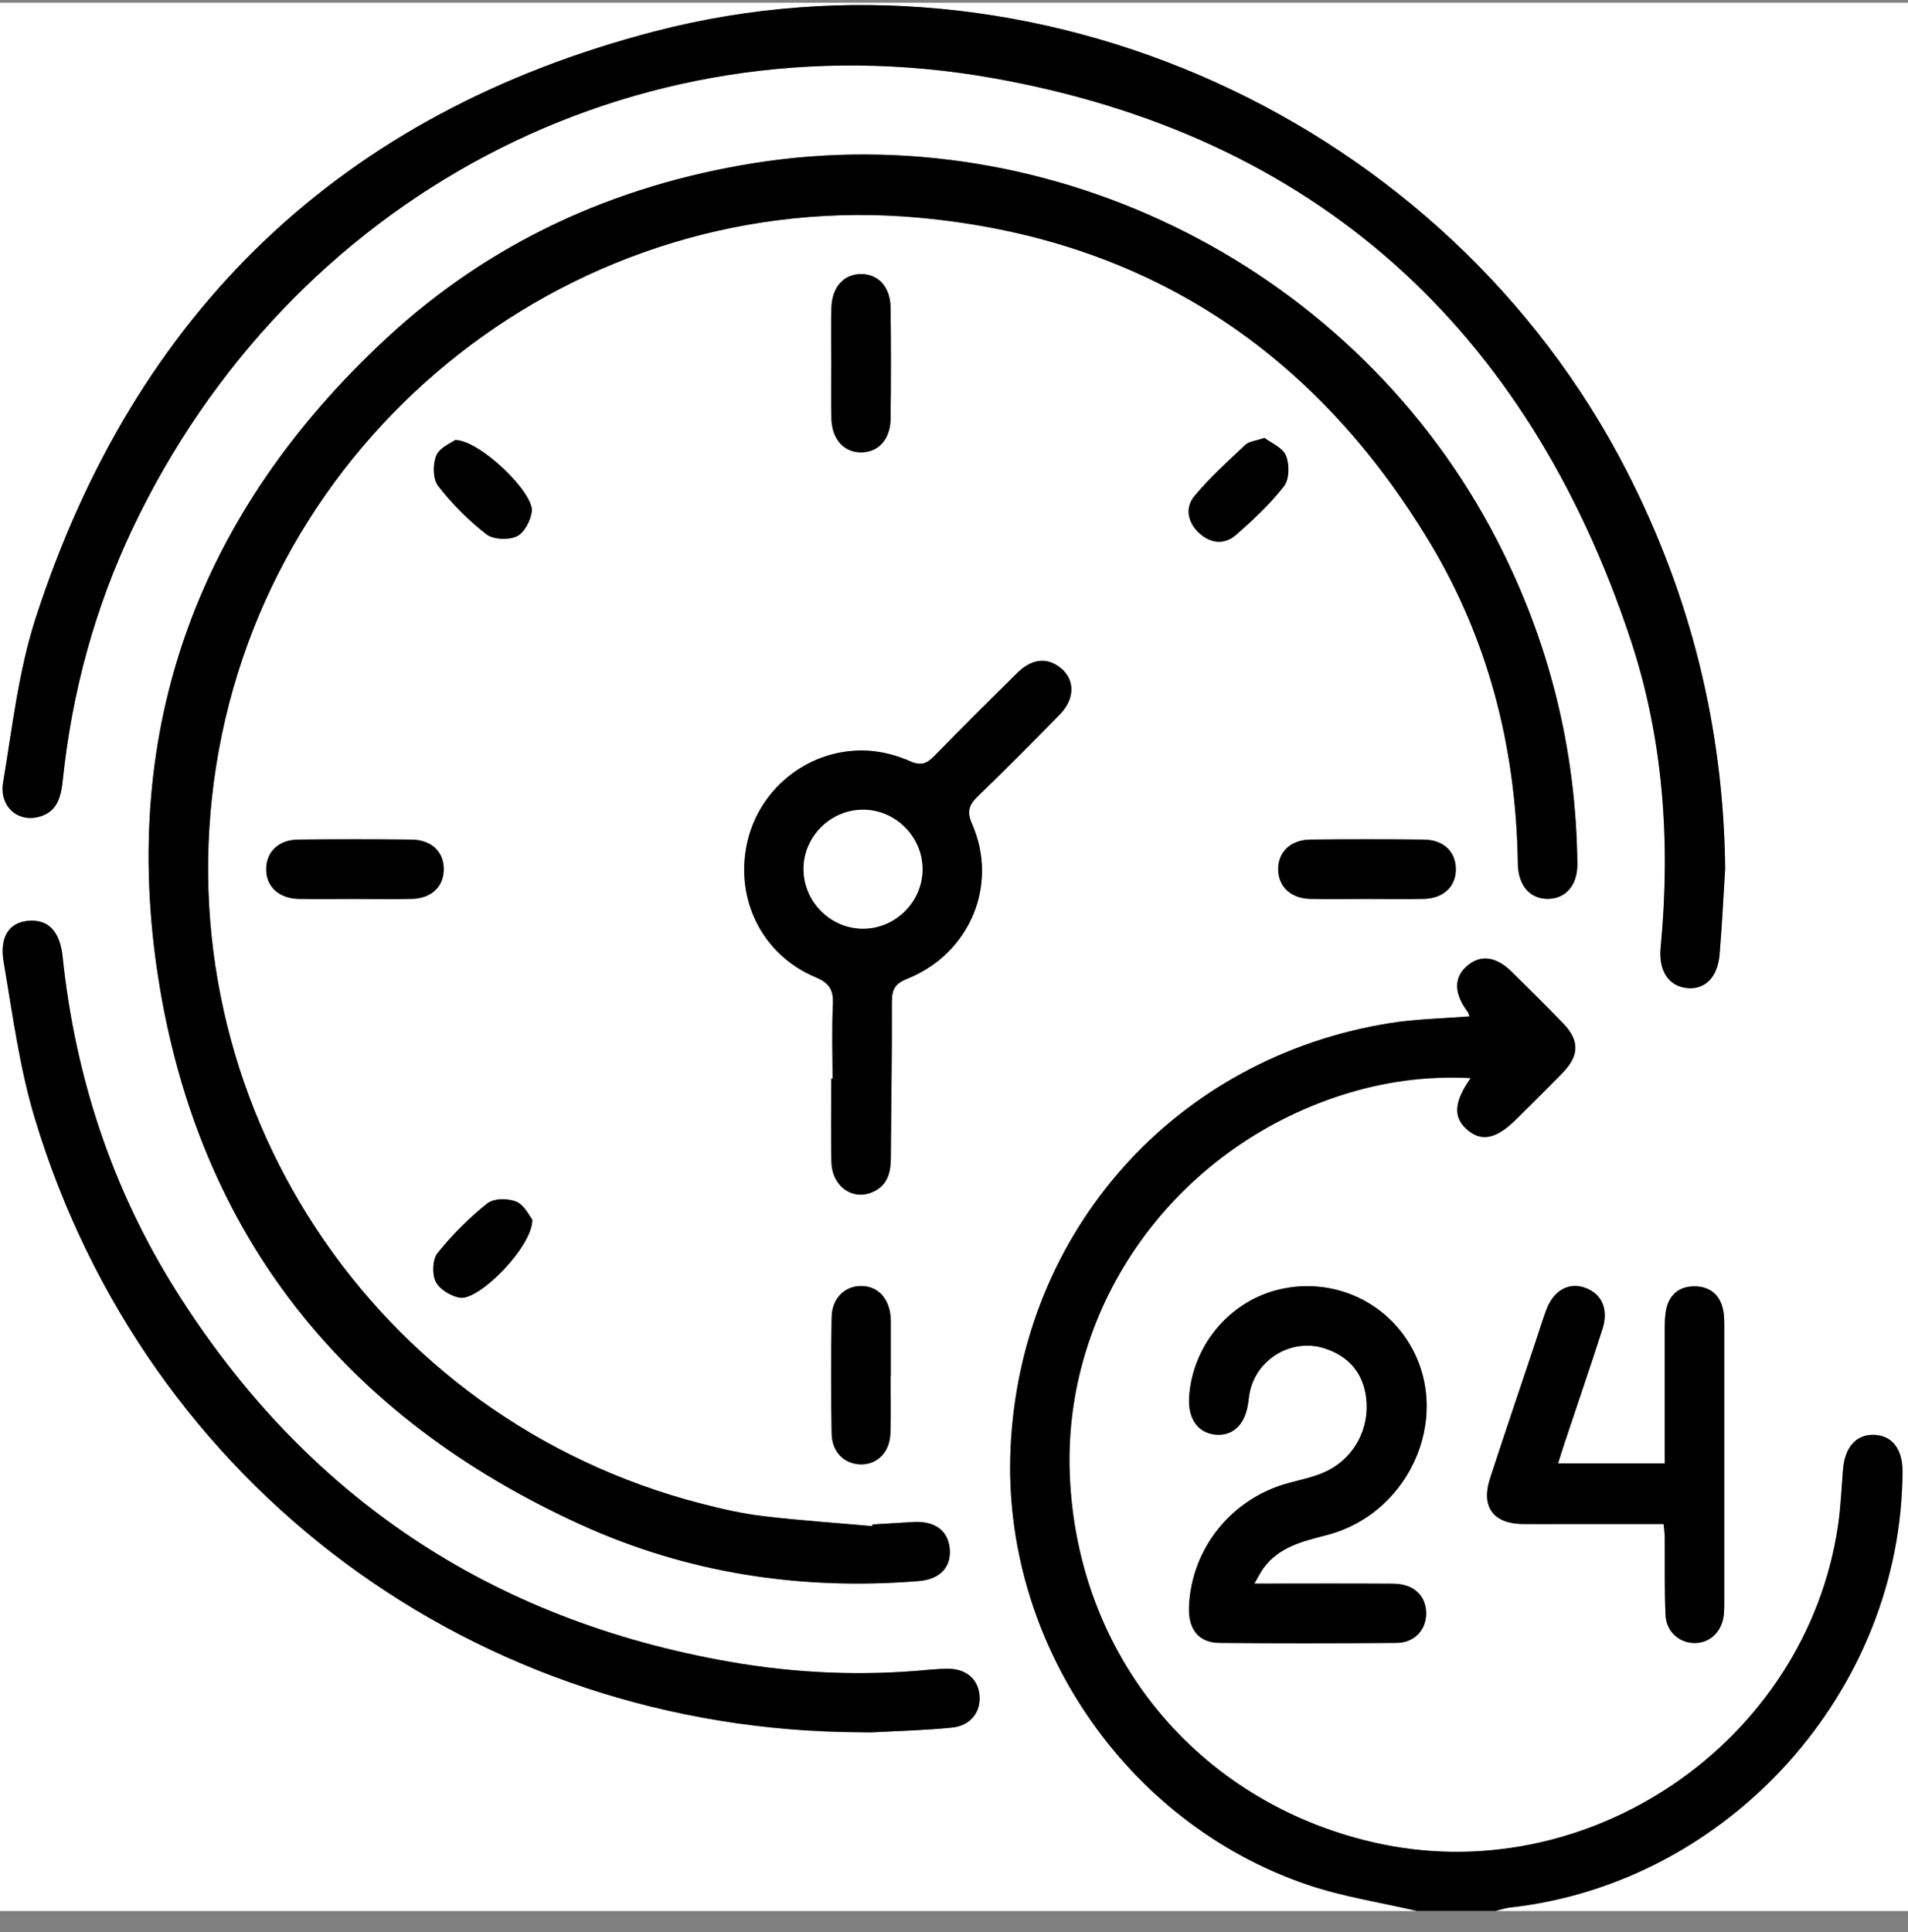
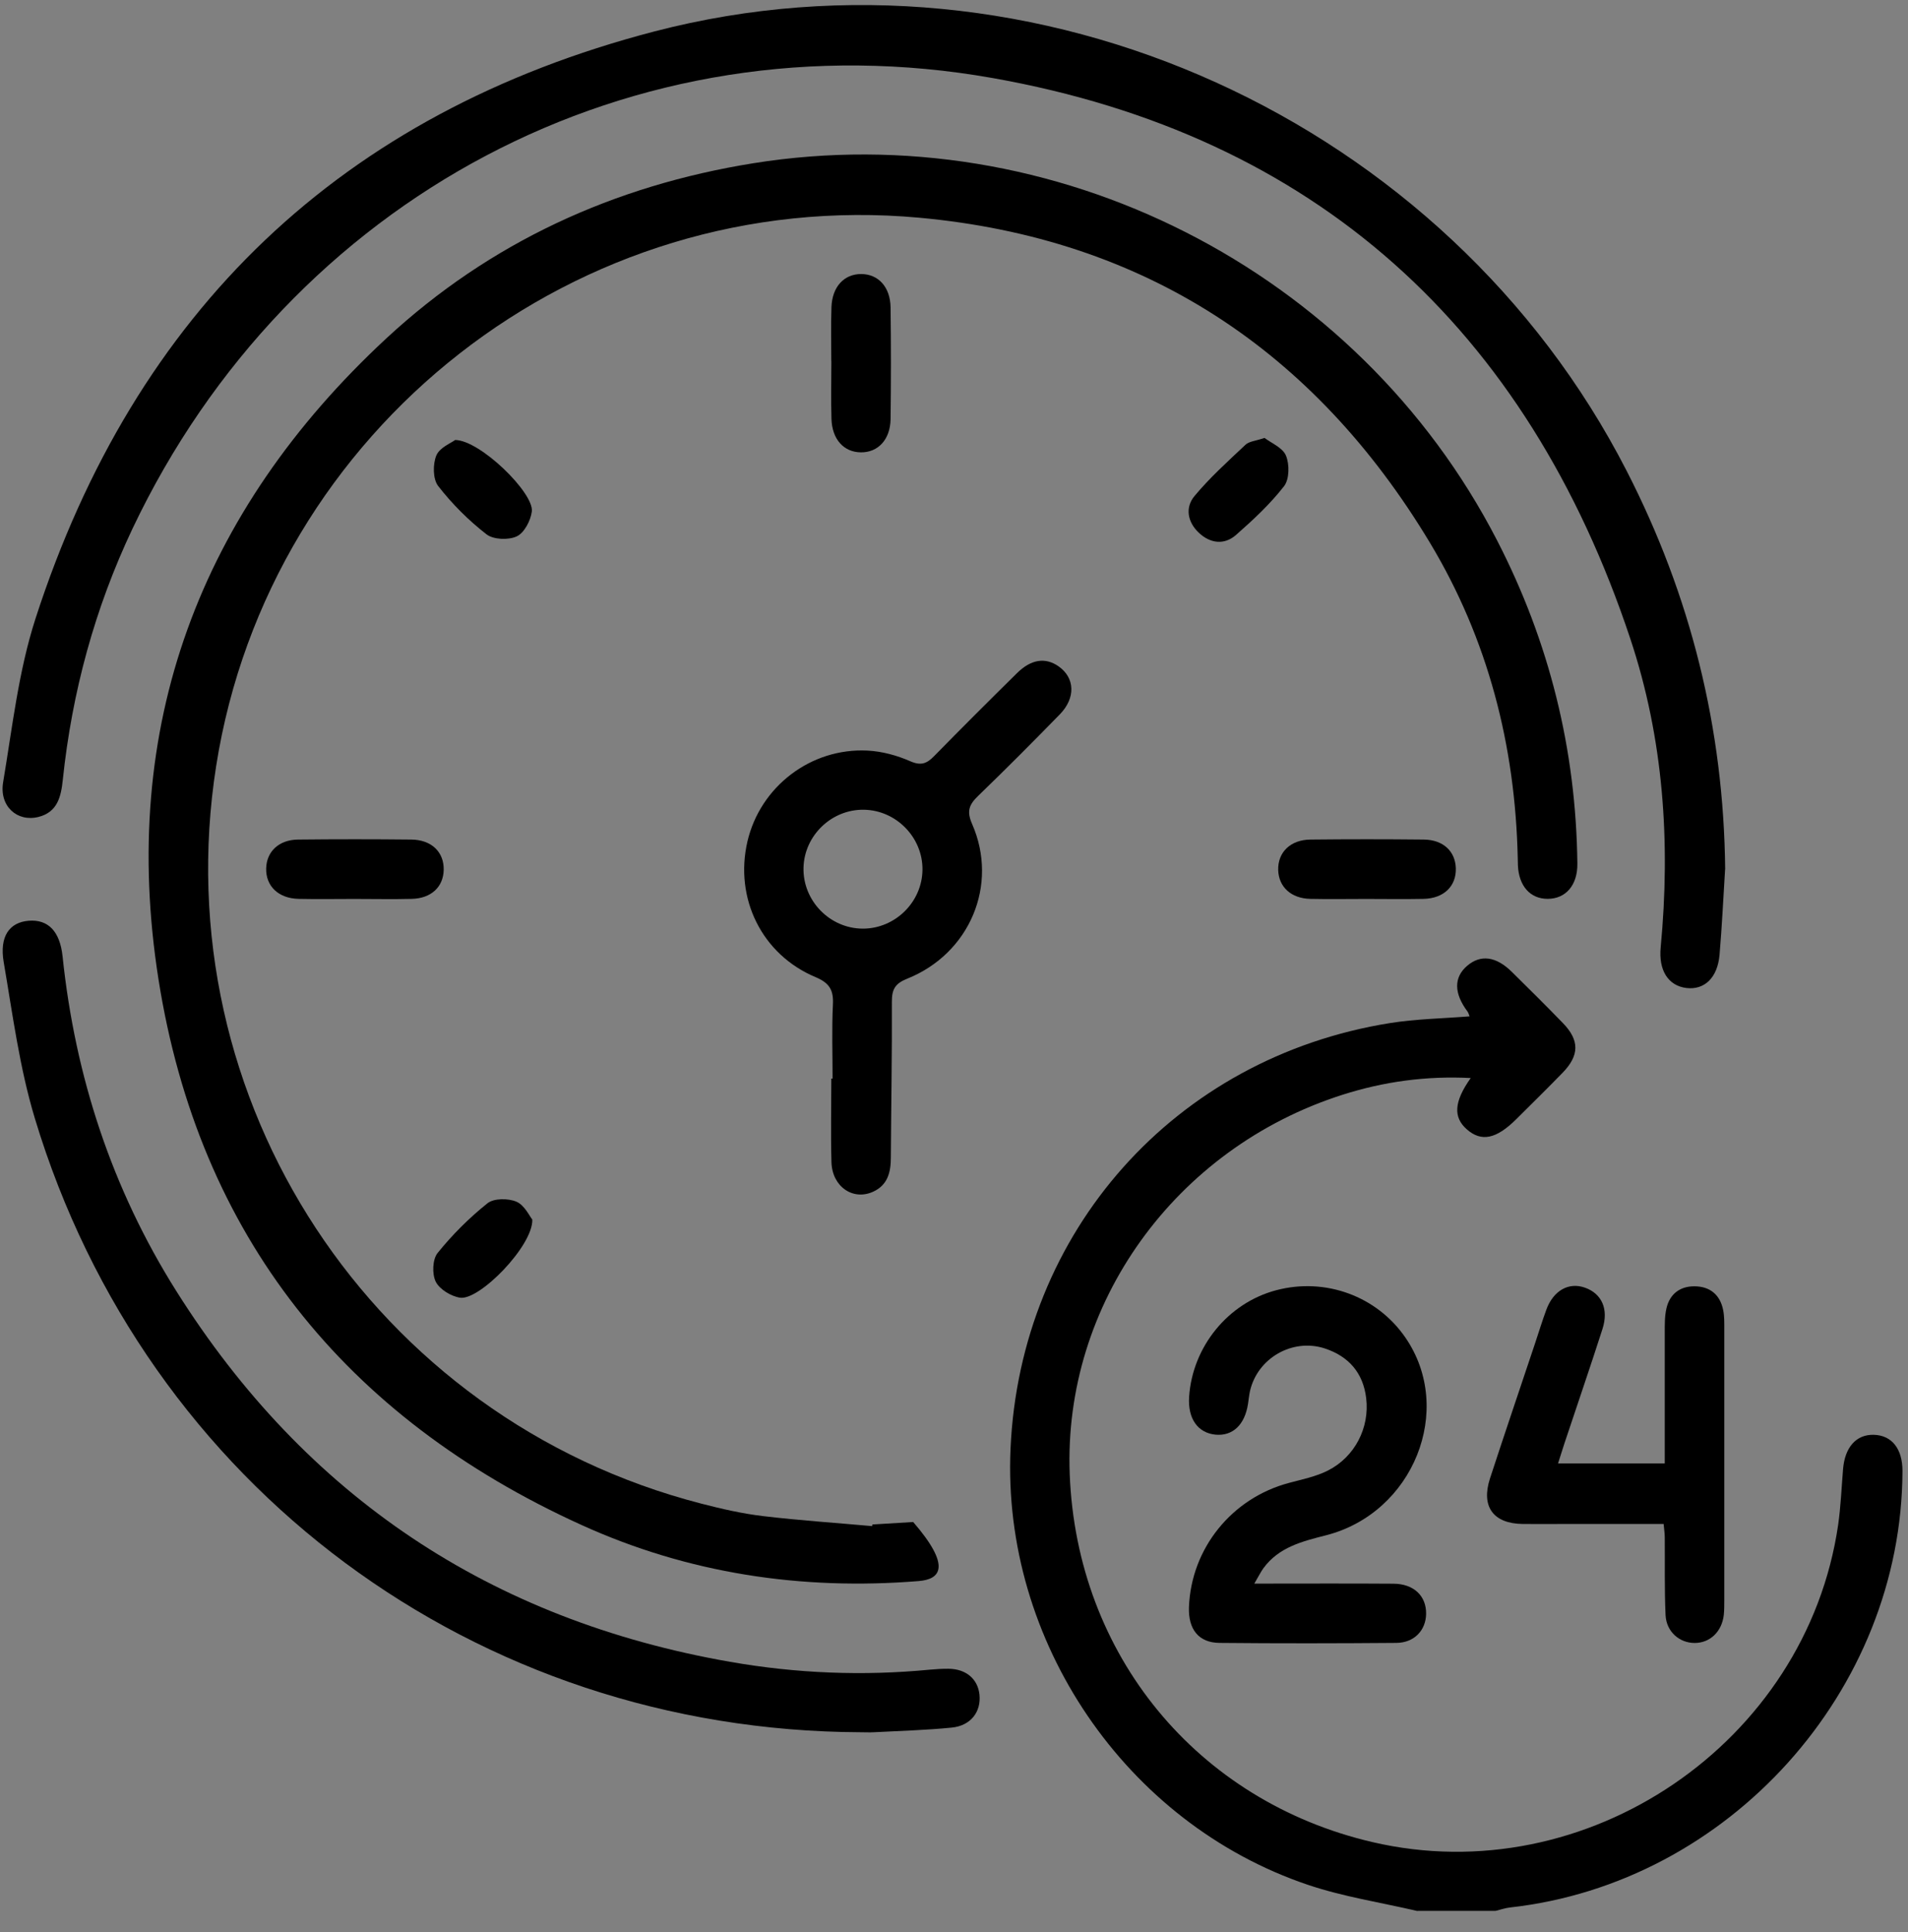
<svg xmlns="http://www.w3.org/2000/svg" width="80" height="81" viewBox="0 0 80 81" fill="none">
  <rect x="0" y="0" width="80" height="81" fill="#808080" stroke="none" />
  <g clip-path="url(#clip0_831_8130)">
-     <path d="M59.431 80.113H0V0.113H80V80.113H62.71C62.908 80.066 63.106 79.992 63.308 79.972C72.489 78.958 79.748 70.889 79.772 61.668C79.772 60.741 79.325 60.176 78.569 60.156C77.83 60.136 77.35 60.677 77.279 61.604C77.219 62.38 77.188 63.163 77.074 63.932C75.74 73.072 66.533 79.334 57.533 77.228C50.187 75.508 45.148 69.384 44.856 61.809C44.58 54.677 49.266 48.144 56.291 45.903C58.017 45.352 59.788 45.103 61.669 45.201C60.96 46.195 60.93 46.843 61.504 47.351C62.112 47.888 62.74 47.761 63.587 46.917C64.232 46.276 64.88 45.638 65.515 44.986C66.227 44.254 66.234 43.615 65.532 42.893C64.826 42.167 64.108 41.452 63.382 40.74C62.724 40.095 62.082 40.014 61.524 40.491C60.953 40.975 60.96 41.647 61.534 42.413C61.575 42.47 61.591 42.544 61.622 42.614C60.493 42.705 59.374 42.722 58.283 42.896C49.266 44.337 42.773 51.641 42.373 60.744C42.021 68.803 47.19 76.435 54.833 79.018C56.321 79.522 57.9 79.761 59.435 80.12L59.431 80.113ZM36.575 63.908C36.575 63.932 36.569 63.955 36.565 63.976C35.04 63.841 33.512 63.74 31.99 63.556C31.116 63.452 30.25 63.253 29.397 63.032C15.644 59.484 6.86 46.121 9.06 32.113C11.287 17.964 24.223 7.816 38.544 9.126C47.973 9.989 55.098 14.672 59.959 22.758C62.391 26.802 63.533 31.25 63.637 35.966C63.637 36.071 63.637 36.175 63.644 36.279C63.681 37.145 64.158 37.679 64.89 37.679C65.646 37.679 66.147 37.112 66.136 36.205C66.083 31.425 64.961 26.91 62.77 22.654C56.919 11.296 44.194 4.82 31.587 6.842C25.745 7.779 20.542 10.157 16.198 14.185C8.354 21.454 4.982 30.497 6.645 41.052C8.338 51.792 14.465 59.424 24.368 63.922C28.849 65.957 33.602 66.676 38.514 66.28C39.437 66.206 39.904 65.672 39.817 64.886C39.736 64.15 39.175 63.754 38.288 63.804C37.717 63.838 37.146 63.871 36.575 63.908ZM72.331 36.447C72.27 30.548 70.893 24.992 68.199 19.741C60.661 5.045 43.418 -2.843 27.438 1.319C14.32 4.736 5.657 13.043 1.488 25.936C0.776 28.139 0.517 30.494 0.131 32.795C-0.037 33.796 0.722 34.471 1.609 34.25C2.419 34.048 2.56 33.386 2.634 32.684C3.017 29.013 3.974 25.492 5.56 22.157C12.127 8.323 26.511 0.59 41.627 3.274C55.138 5.673 64.027 13.765 68.357 26.779C69.751 30.971 70.047 35.321 69.63 39.719C69.539 40.679 69.942 41.321 70.698 41.418C71.461 41.519 72.015 40.998 72.099 40.021C72.203 38.832 72.257 37.636 72.331 36.443V36.447ZM36.092 72.622C36.273 72.622 36.454 72.632 36.636 72.622C37.724 72.562 38.819 72.535 39.904 72.427C40.7 72.347 41.141 71.766 41.063 71.04C40.996 70.385 40.499 69.965 39.77 69.962C39.511 69.962 39.249 69.975 38.991 69.999C36.179 70.271 33.381 70.156 30.603 69.669C20.575 67.916 12.812 62.739 7.39 54.13C4.693 49.847 3.148 45.137 2.62 40.098C2.509 39.047 2.016 38.539 1.203 38.603C0.396 38.667 -0.034 39.252 0.151 40.337C0.527 42.534 0.816 44.767 1.458 46.891C6.121 62.323 19.951 72.565 36.088 72.622H36.092ZM34.909 45.228C34.892 45.228 34.872 45.228 34.855 45.228C34.855 46.397 34.828 47.566 34.862 48.735C34.892 49.759 35.766 50.357 36.616 49.968C37.22 49.689 37.348 49.148 37.351 48.54C37.361 46.356 37.402 44.176 37.395 41.993C37.395 41.479 37.533 41.24 38.04 41.039C40.663 39.987 41.876 37.108 40.761 34.559C40.519 34.011 40.64 33.739 41.016 33.373C42.175 32.254 43.31 31.112 44.436 29.96C45.111 29.268 45.071 28.425 44.382 27.945C43.831 27.558 43.233 27.645 42.639 28.233C41.473 29.382 40.311 30.538 39.169 31.707C38.863 32.019 38.624 32.12 38.167 31.925C37.61 31.68 36.982 31.512 36.374 31.478C33.992 31.354 31.872 32.993 31.338 35.291C30.787 37.669 31.939 40.028 34.197 40.975C34.785 41.22 34.949 41.519 34.922 42.12C34.872 43.158 34.909 44.2 34.909 45.238V45.228ZM52.592 66.391C52.773 66.085 52.861 65.9 52.978 65.739C53.627 64.852 54.601 64.617 55.599 64.362C59.27 63.425 61.004 59.084 58.931 56.075C57.735 54.335 55.572 53.542 53.509 54.089C51.49 54.623 49.999 56.451 49.861 58.557C49.8 59.471 50.224 60.075 50.973 60.143C51.688 60.21 52.196 59.73 52.33 58.853C52.357 58.671 52.37 58.49 52.414 58.312C52.73 56.935 54.198 56.088 55.548 56.528C56.553 56.854 57.157 57.549 57.285 58.611C57.433 59.854 56.808 61.08 55.672 61.651C55.172 61.903 54.597 62.02 54.05 62.165C51.648 62.803 49.948 64.909 49.854 67.375C49.821 68.306 50.264 68.867 51.141 68.873C53.61 68.894 56.079 68.894 58.548 68.873C59.3 68.867 59.788 68.346 59.798 67.654C59.808 66.905 59.284 66.398 58.43 66.391C56.536 66.377 54.638 66.388 52.595 66.388L52.592 66.391ZM65.323 61.355C65.421 61.046 65.502 60.778 65.592 60.512C66.126 58.913 66.674 57.318 67.188 55.715C67.453 54.886 67.154 54.237 66.452 53.989C65.774 53.747 65.132 54.106 64.833 54.912C64.662 55.373 64.517 55.846 64.363 56.313C63.731 58.208 63.086 60.096 62.468 61.994C62.085 63.169 62.609 63.878 63.835 63.895C64.433 63.902 65.031 63.895 65.629 63.895C67 63.895 68.367 63.895 69.751 63.895C69.775 64.14 69.798 64.295 69.798 64.446C69.808 65.538 69.781 66.629 69.832 67.718C69.865 68.416 70.419 68.887 71.058 68.883C71.703 68.88 72.197 68.406 72.274 67.704C72.297 67.499 72.294 67.288 72.294 67.083C72.294 63.29 72.294 59.498 72.294 55.705C72.294 55.447 72.297 55.181 72.247 54.929C72.119 54.281 71.686 53.931 71.041 53.931C70.43 53.931 70 54.261 69.865 54.869C69.795 55.194 69.801 55.541 69.798 55.877C69.791 57.69 69.798 59.501 69.798 61.359H65.32L65.323 61.355ZM34.855 15.139C34.855 15.945 34.839 16.748 34.859 17.554C34.882 18.418 35.379 18.959 36.095 18.965C36.814 18.969 37.328 18.428 37.338 17.571C37.358 16.012 37.358 14.454 37.338 12.899C37.328 12.035 36.827 11.494 36.108 11.491C35.389 11.488 34.886 12.028 34.859 12.885C34.835 13.637 34.855 14.39 34.852 15.143L34.855 15.139ZM14.854 37.686C15.661 37.686 16.464 37.7 17.27 37.683C18.079 37.663 18.59 37.186 18.607 36.47C18.624 35.721 18.103 35.204 17.253 35.197C15.671 35.18 14.085 35.18 12.503 35.197C11.697 35.207 11.18 35.698 11.163 36.406C11.146 37.149 11.677 37.663 12.52 37.683C13.299 37.7 14.079 37.686 14.858 37.686H14.854ZM57.278 37.686C58.084 37.686 58.887 37.7 59.694 37.683C60.54 37.663 61.061 37.152 61.041 36.403C61.024 35.688 60.513 35.204 59.697 35.197C58.115 35.18 56.529 35.18 54.947 35.197C54.107 35.207 53.573 35.731 53.593 36.474C53.613 37.182 54.134 37.663 54.94 37.683C55.719 37.7 56.499 37.686 57.278 37.686ZM37.341 57.677C37.341 57.677 37.344 57.677 37.348 57.677C37.348 56.925 37.348 56.172 37.348 55.42C37.348 55.369 37.348 55.316 37.344 55.265C37.294 54.452 36.827 53.931 36.132 53.915C35.437 53.898 34.886 54.415 34.869 55.211C34.839 56.847 34.839 58.483 34.869 60.119C34.886 60.882 35.403 61.376 36.075 61.392C36.773 61.409 37.301 60.892 37.331 60.096C37.365 59.293 37.338 58.487 37.338 57.68L37.341 57.677ZM53.015 18.354C52.646 18.482 52.374 18.498 52.219 18.639C51.483 19.331 50.728 20.013 50.083 20.786C49.676 21.273 49.787 21.884 50.264 22.331C50.738 22.775 51.326 22.852 51.819 22.422C52.542 21.79 53.251 21.125 53.835 20.376C54.06 20.087 54.067 19.466 53.916 19.096C53.781 18.764 53.297 18.572 53.012 18.351L53.015 18.354ZM19.08 18.445C18.913 18.572 18.429 18.76 18.291 19.093C18.14 19.459 18.14 20.084 18.365 20.369C18.949 21.122 19.641 21.814 20.394 22.398C20.683 22.623 21.321 22.647 21.667 22.482C21.979 22.335 22.248 21.821 22.295 21.441C22.396 20.668 20.128 18.451 19.077 18.445H19.08ZM22.319 51.13C22.194 50.979 21.989 50.522 21.65 50.377C21.308 50.23 20.703 50.23 20.434 50.445C19.668 51.056 18.959 51.761 18.345 52.527C18.13 52.796 18.106 53.414 18.267 53.733C18.429 54.056 18.909 54.345 19.289 54.402C20.098 54.526 22.342 52.238 22.315 51.13H22.319Z" fill="white" />
    <path d="M59.431 80.113C57.896 79.753 56.317 79.515 54.829 79.011C47.187 76.427 42.014 68.795 42.37 60.737C42.77 51.63 49.263 44.33 58.279 42.889C59.371 42.714 60.489 42.697 61.618 42.607C61.588 42.536 61.571 42.462 61.531 42.405C60.956 41.639 60.95 40.968 61.521 40.484C62.078 40.01 62.72 40.087 63.379 40.732C64.101 41.441 64.82 42.157 65.528 42.886C66.234 43.611 66.227 44.246 65.512 44.978C64.877 45.63 64.228 46.268 63.583 46.91C62.737 47.753 62.112 47.881 61.501 47.343C60.926 46.836 60.96 46.188 61.665 45.193C59.784 45.096 58.014 45.345 56.287 45.895C49.263 48.136 44.577 54.67 44.852 61.801C45.145 69.373 50.183 75.5 57.53 77.22C66.529 79.326 75.737 73.065 77.071 63.925C77.181 63.155 77.212 62.373 77.276 61.596C77.35 60.669 77.83 60.129 78.566 60.149C79.321 60.169 79.768 60.733 79.768 61.66C79.745 70.881 72.485 78.95 63.304 79.965C63.103 79.988 62.905 80.059 62.707 80.106H59.431V80.113Z" fill="black" />
-     <path d="M36.575 63.909C37.146 63.876 37.718 63.839 38.289 63.805C39.175 63.752 39.733 64.148 39.817 64.887C39.904 65.673 39.437 66.207 38.514 66.281C33.602 66.677 28.849 65.962 24.368 63.923C14.465 59.422 8.338 51.793 6.645 41.053C4.982 30.498 8.358 21.456 16.198 14.186C20.538 10.162 25.742 7.78 31.587 6.843C44.191 4.824 56.919 11.297 62.771 22.655C64.964 26.911 66.083 31.426 66.137 36.206C66.147 37.113 65.646 37.681 64.89 37.681C64.158 37.681 63.684 37.143 63.644 36.28C63.641 36.176 63.641 36.072 63.637 35.967C63.533 31.251 62.391 26.807 59.959 22.759C55.098 14.673 47.973 9.99 38.544 9.127C24.224 7.814 11.287 17.965 9.063 32.114C6.863 46.122 15.647 59.485 29.4 63.033C30.253 63.254 31.12 63.453 31.993 63.557C33.512 63.738 35.044 63.839 36.569 63.977C36.569 63.953 36.575 63.93 36.579 63.909H36.575Z" fill="black" />
+     <path d="M36.575 63.909C37.146 63.876 37.718 63.839 38.289 63.805C39.904 65.673 39.437 66.207 38.514 66.281C33.602 66.677 28.849 65.962 24.368 63.923C14.465 59.422 8.338 51.793 6.645 41.053C4.982 30.498 8.358 21.456 16.198 14.186C20.538 10.162 25.742 7.78 31.587 6.843C44.191 4.824 56.919 11.297 62.771 22.655C64.964 26.911 66.083 31.426 66.137 36.206C66.147 37.113 65.646 37.681 64.89 37.681C64.158 37.681 63.684 37.143 63.644 36.28C63.641 36.176 63.641 36.072 63.637 35.967C63.533 31.251 62.391 26.807 59.959 22.759C55.098 14.673 47.973 9.99 38.544 9.127C24.224 7.814 11.287 17.965 9.063 32.114C6.863 46.122 15.647 59.485 29.4 63.033C30.253 63.254 31.12 63.453 31.993 63.557C33.512 63.738 35.044 63.839 36.569 63.977C36.569 63.953 36.575 63.93 36.579 63.909H36.575Z" fill="black" />
    <path d="M72.331 36.442C72.257 37.634 72.2 38.827 72.099 40.02C72.015 40.994 71.461 41.514 70.698 41.417C69.939 41.316 69.539 40.675 69.63 39.717C70.047 35.32 69.754 30.973 68.357 26.777C64.027 13.764 55.142 5.671 41.627 3.273C26.511 0.589 12.127 8.322 5.559 22.155C3.977 25.491 3.02 29.008 2.634 32.683C2.56 33.385 2.419 34.047 1.609 34.248C0.719 34.47 -0.037 33.795 0.131 32.794C0.517 30.496 0.776 28.138 1.488 25.934C5.657 13.041 14.32 4.734 27.438 1.318C43.421 -2.844 60.664 5.043 68.202 19.736C70.896 24.987 72.274 30.543 72.334 36.442H72.331Z" fill="black" />
    <path d="M36.092 72.618C19.954 72.561 6.121 62.319 1.462 46.886C0.82 44.763 0.531 42.529 0.155 40.333C-0.03 39.247 0.4 38.663 1.206 38.599C2.019 38.535 2.513 39.042 2.624 40.094C3.151 45.133 4.696 49.842 7.394 54.126C12.816 62.735 20.579 67.912 30.606 69.665C33.384 70.152 36.182 70.266 38.994 69.994C39.253 69.971 39.515 69.954 39.773 69.957C40.502 69.964 40.996 70.381 41.067 71.036C41.144 71.761 40.704 72.343 39.908 72.423C38.823 72.531 37.731 72.561 36.639 72.618C36.458 72.628 36.277 72.618 36.095 72.618H36.092Z" fill="black" />
    <path d="M34.909 45.226C34.909 44.188 34.872 43.146 34.923 42.108C34.953 41.51 34.785 41.211 34.197 40.963C31.94 40.019 30.788 37.657 31.338 35.279C31.873 32.981 33.992 31.345 36.374 31.466C36.982 31.496 37.61 31.668 38.168 31.913C38.621 32.111 38.86 32.01 39.169 31.695C40.314 30.526 41.473 29.37 42.639 28.221C43.233 27.633 43.831 27.549 44.382 27.932C45.071 28.413 45.111 29.256 44.436 29.948C43.311 31.1 42.175 32.242 41.016 33.361C40.637 33.727 40.519 33.999 40.761 34.547C41.876 37.096 40.664 39.975 38.04 41.027C37.536 41.228 37.395 41.467 37.395 41.981C37.405 44.164 37.365 46.344 37.352 48.528C37.352 49.136 37.221 49.677 36.616 49.955C35.766 50.348 34.892 49.747 34.862 48.722C34.829 47.553 34.856 46.385 34.856 45.215C34.872 45.215 34.892 45.215 34.909 45.215V45.226ZM38.678 36.461C38.692 35.108 37.58 33.969 36.226 33.945C34.869 33.922 33.724 35.024 33.69 36.374C33.656 37.761 34.795 38.927 36.179 38.93C37.533 38.93 38.665 37.815 38.678 36.461Z" fill="black" />
    <path d="M52.593 66.387C54.635 66.387 56.533 66.377 58.428 66.391C59.281 66.397 59.805 66.905 59.795 67.654C59.785 68.346 59.297 68.867 58.545 68.873C56.076 68.893 53.607 68.897 51.138 68.873C50.261 68.867 49.818 68.305 49.851 67.375C49.945 64.909 51.645 62.803 54.047 62.165C54.595 62.017 55.169 61.903 55.67 61.651C56.805 61.08 57.433 59.854 57.282 58.611C57.154 57.549 56.546 56.857 55.545 56.528C54.195 56.088 52.727 56.931 52.411 58.312C52.371 58.49 52.357 58.671 52.327 58.853C52.193 59.729 51.689 60.206 50.97 60.143C50.221 60.072 49.798 59.471 49.858 58.557C49.999 56.451 51.491 54.623 53.506 54.089C55.569 53.542 57.732 54.334 58.928 56.075C61.001 59.088 59.267 63.425 55.596 64.362C54.598 64.617 53.624 64.856 52.975 65.739C52.858 65.9 52.771 66.085 52.589 66.391L52.593 66.387Z" fill="black" />
    <path d="M65.323 61.351H69.801C69.801 59.493 69.801 57.683 69.801 55.869C69.801 55.533 69.795 55.187 69.869 54.861C70.003 54.253 70.433 53.92 71.044 53.924C71.689 53.924 72.123 54.273 72.25 54.922C72.301 55.173 72.297 55.439 72.297 55.697C72.297 59.49 72.297 63.283 72.297 67.075C72.297 67.283 72.297 67.492 72.277 67.697C72.197 68.399 71.703 68.872 71.061 68.876C70.423 68.879 69.869 68.409 69.835 67.71C69.785 66.622 69.811 65.53 69.801 64.438C69.801 64.287 69.775 64.132 69.754 63.887C68.374 63.887 67.003 63.887 65.633 63.887C65.035 63.887 64.437 63.894 63.839 63.887C62.613 63.87 62.092 63.162 62.471 61.986C63.09 60.088 63.735 58.197 64.366 56.306C64.521 55.839 64.665 55.368 64.836 54.905C65.135 54.095 65.777 53.739 66.456 53.981C67.158 54.229 67.457 54.878 67.191 55.708C66.677 57.313 66.126 58.906 65.596 60.505C65.508 60.77 65.428 61.039 65.327 61.348L65.323 61.351Z" fill="black" />
    <path d="M34.855 15.14C34.855 14.387 34.835 13.635 34.862 12.882C34.889 12.022 35.392 11.485 36.111 11.488C36.83 11.492 37.331 12.033 37.341 12.896C37.361 14.454 37.361 16.013 37.341 17.569C37.327 18.428 36.817 18.969 36.098 18.963C35.382 18.959 34.885 18.418 34.862 17.552C34.838 16.749 34.858 15.943 34.858 15.136L34.855 15.14Z" fill="black" />
    <path d="M14.855 37.685C14.075 37.685 13.296 37.699 12.517 37.682C11.674 37.662 11.143 37.148 11.16 36.406C11.176 35.697 11.694 35.203 12.5 35.196C14.082 35.179 15.668 35.179 17.25 35.196C18.096 35.206 18.62 35.72 18.604 36.469C18.587 37.185 18.076 37.662 17.267 37.682C16.464 37.702 15.658 37.685 14.851 37.685H14.855Z" fill="black" />
    <path d="M57.278 37.685C56.499 37.685 55.72 37.699 54.94 37.682C54.134 37.665 53.614 37.181 53.593 36.473C53.573 35.73 54.104 35.203 54.947 35.196C56.529 35.179 58.115 35.179 59.697 35.196C60.51 35.203 61.021 35.687 61.041 36.402C61.061 37.151 60.537 37.662 59.694 37.682C58.891 37.699 58.085 37.685 57.278 37.685Z" fill="black" />
-     <path d="M37.341 57.676C37.341 58.483 37.364 59.289 37.334 60.092C37.304 60.888 36.773 61.405 36.078 61.388C35.409 61.371 34.889 60.878 34.872 60.115C34.838 58.479 34.838 56.843 34.872 55.207C34.885 54.411 35.44 53.894 36.135 53.911C36.83 53.927 37.297 54.445 37.348 55.261C37.348 55.311 37.351 55.365 37.351 55.416C37.351 56.168 37.351 56.92 37.351 57.673C37.351 57.673 37.348 57.673 37.344 57.673L37.341 57.676Z" fill="black" />
    <path d="M53.016 18.355C53.301 18.574 53.785 18.769 53.919 19.101C54.071 19.467 54.064 20.092 53.839 20.381C53.254 21.134 52.542 21.795 51.823 22.427C51.333 22.857 50.742 22.783 50.268 22.336C49.791 21.889 49.68 21.275 50.087 20.791C50.731 20.018 51.487 19.336 52.223 18.644C52.374 18.5 52.646 18.486 53.019 18.359L53.016 18.355Z" fill="black" />
    <path d="M19.081 18.445C20.132 18.449 22.396 20.669 22.299 21.442C22.249 21.825 21.983 22.335 21.671 22.483C21.325 22.648 20.687 22.624 20.398 22.399C19.645 21.815 18.953 21.123 18.369 20.37C18.147 20.081 18.144 19.456 18.295 19.094C18.433 18.761 18.916 18.573 19.084 18.445H19.081Z" fill="black" />
    <path d="M22.319 51.13C22.346 52.235 20.102 54.522 19.292 54.401C18.913 54.344 18.432 54.052 18.271 53.733C18.11 53.41 18.133 52.792 18.348 52.527C18.963 51.764 19.672 51.056 20.438 50.444C20.706 50.229 21.308 50.229 21.654 50.377C21.993 50.522 22.198 50.978 22.322 51.13H22.319Z" fill="black" />
-     <path d="M38.681 36.462C38.668 37.816 37.539 38.934 36.182 38.931C34.798 38.931 33.663 37.762 33.693 36.374C33.723 35.021 34.872 33.922 36.229 33.946C37.583 33.969 38.691 35.108 38.681 36.462Z" fill="white" />
  </g>
  <defs>
    <clipPath id="clip0_831_8130">
      <rect width="80" height="80" fill="white" transform="translate(0 0.113)" />
    </clipPath>
  </defs>
</svg>